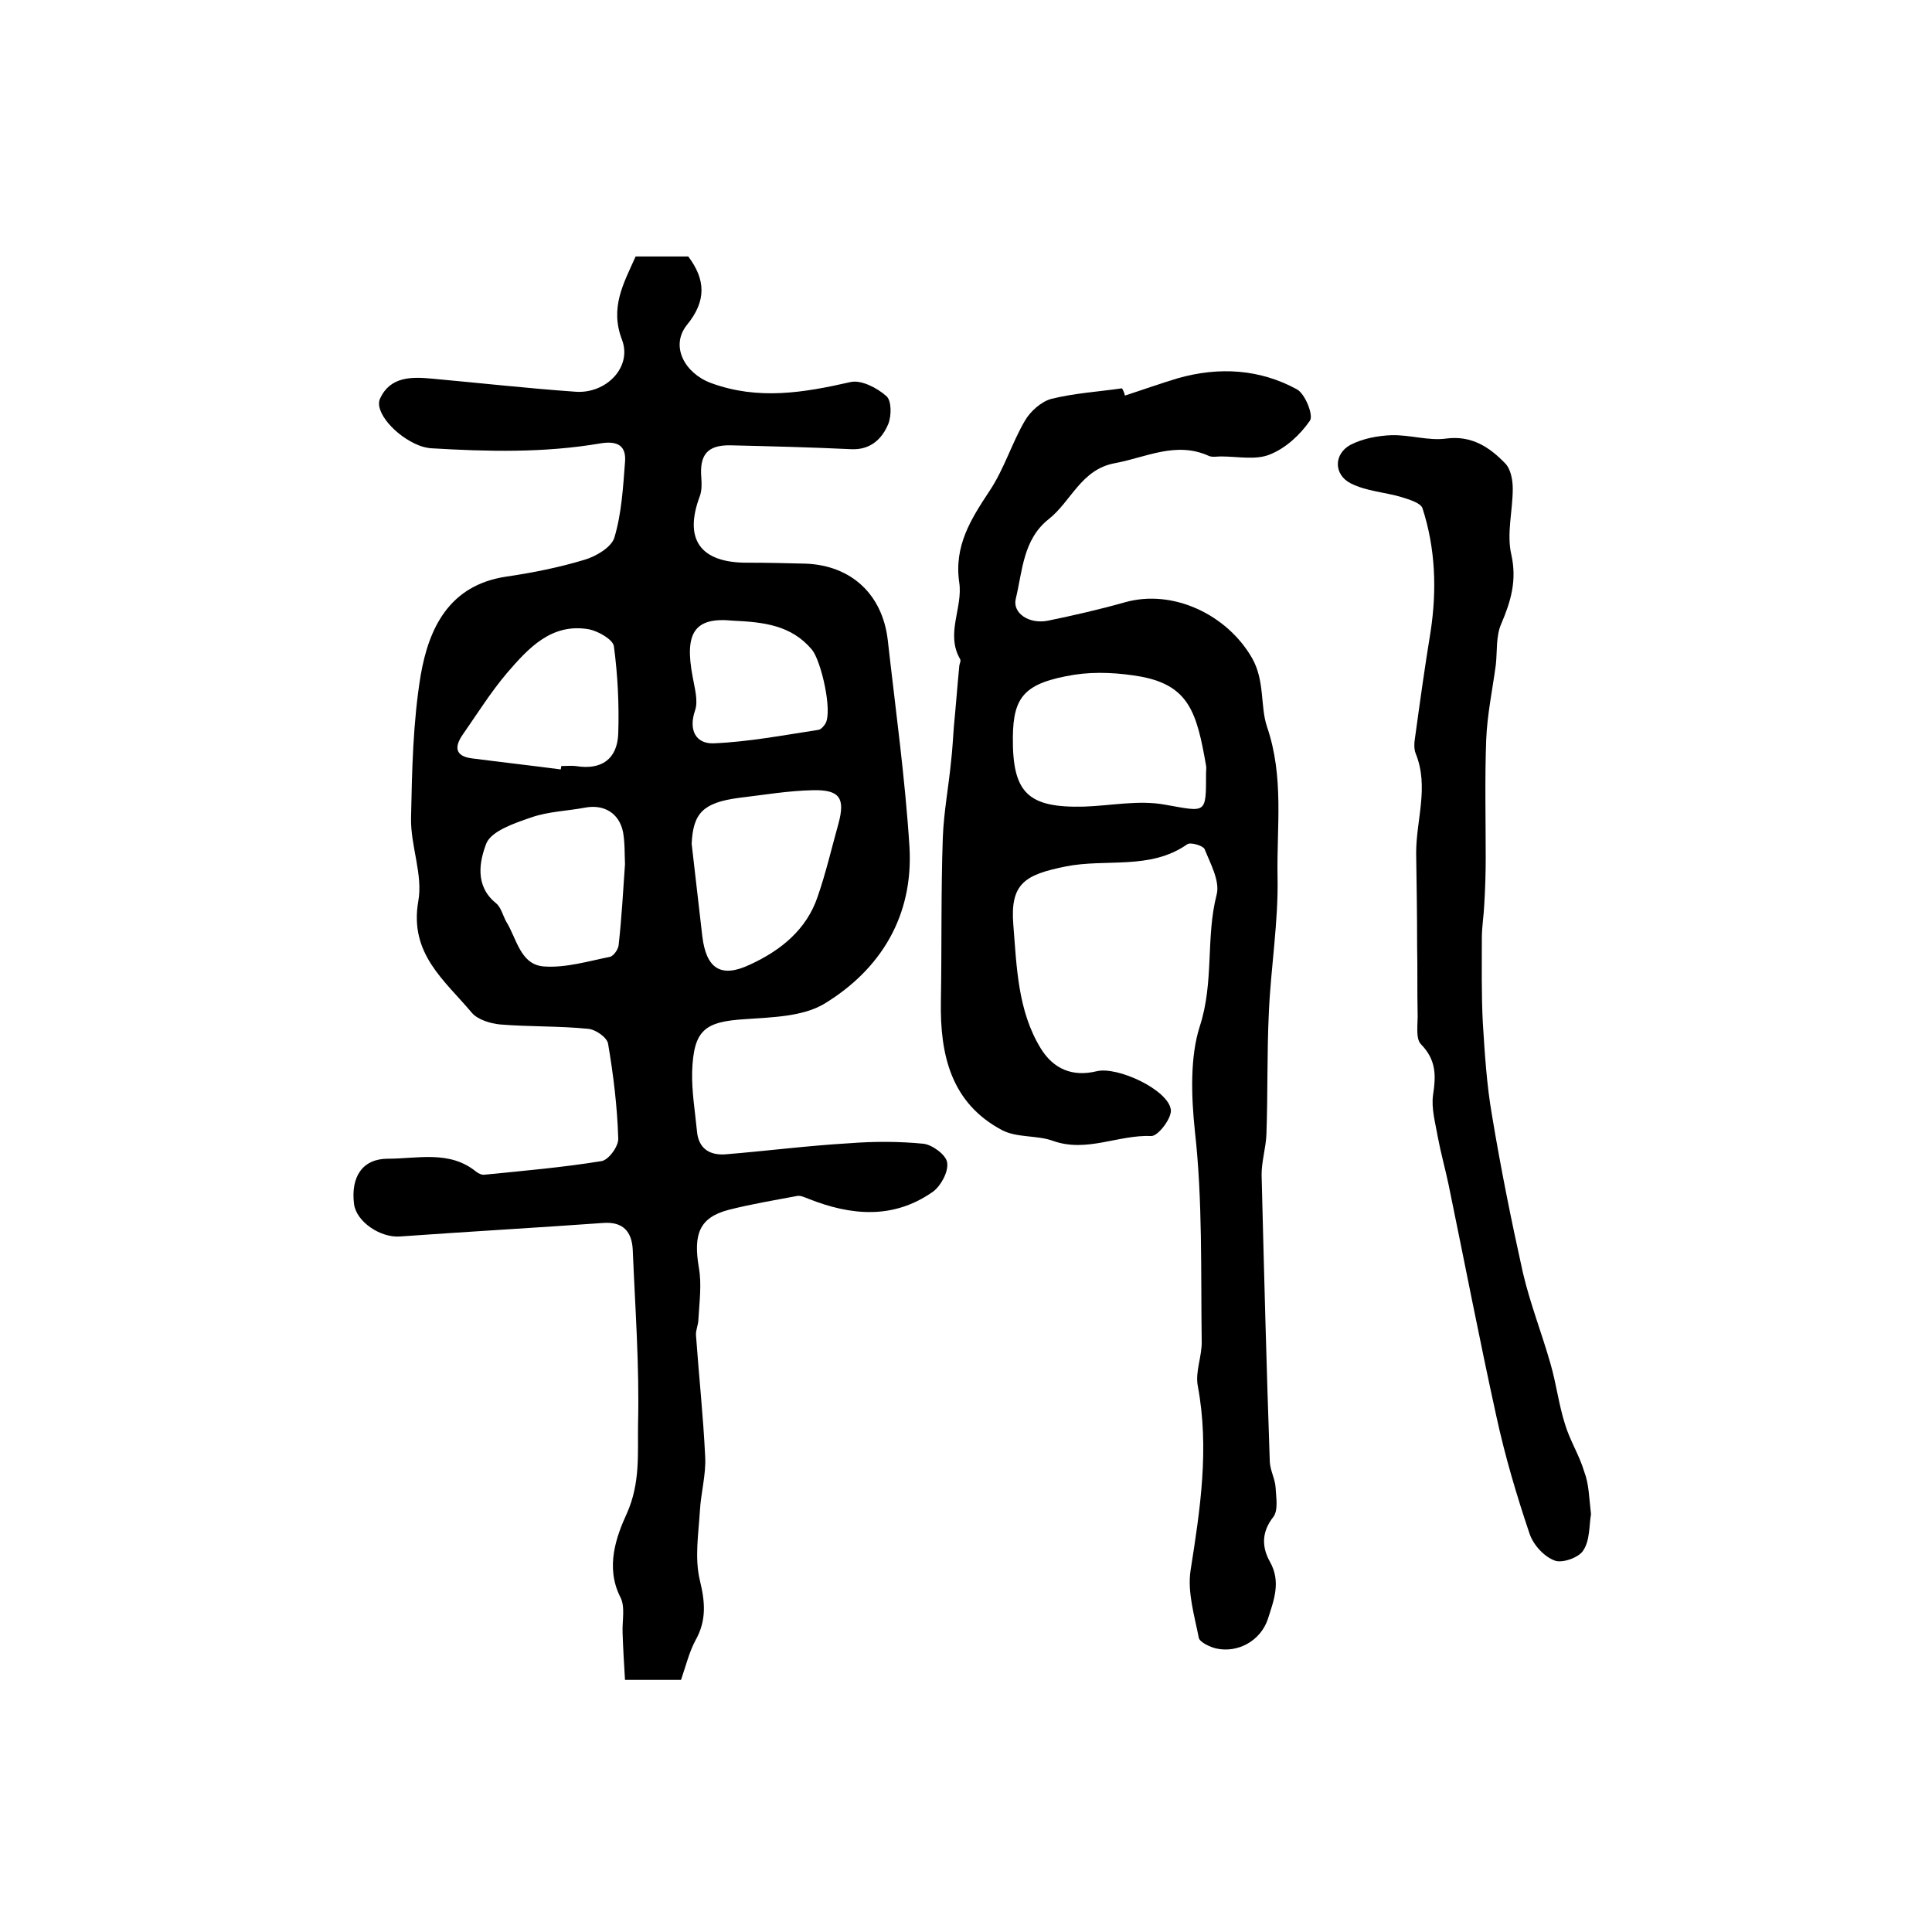
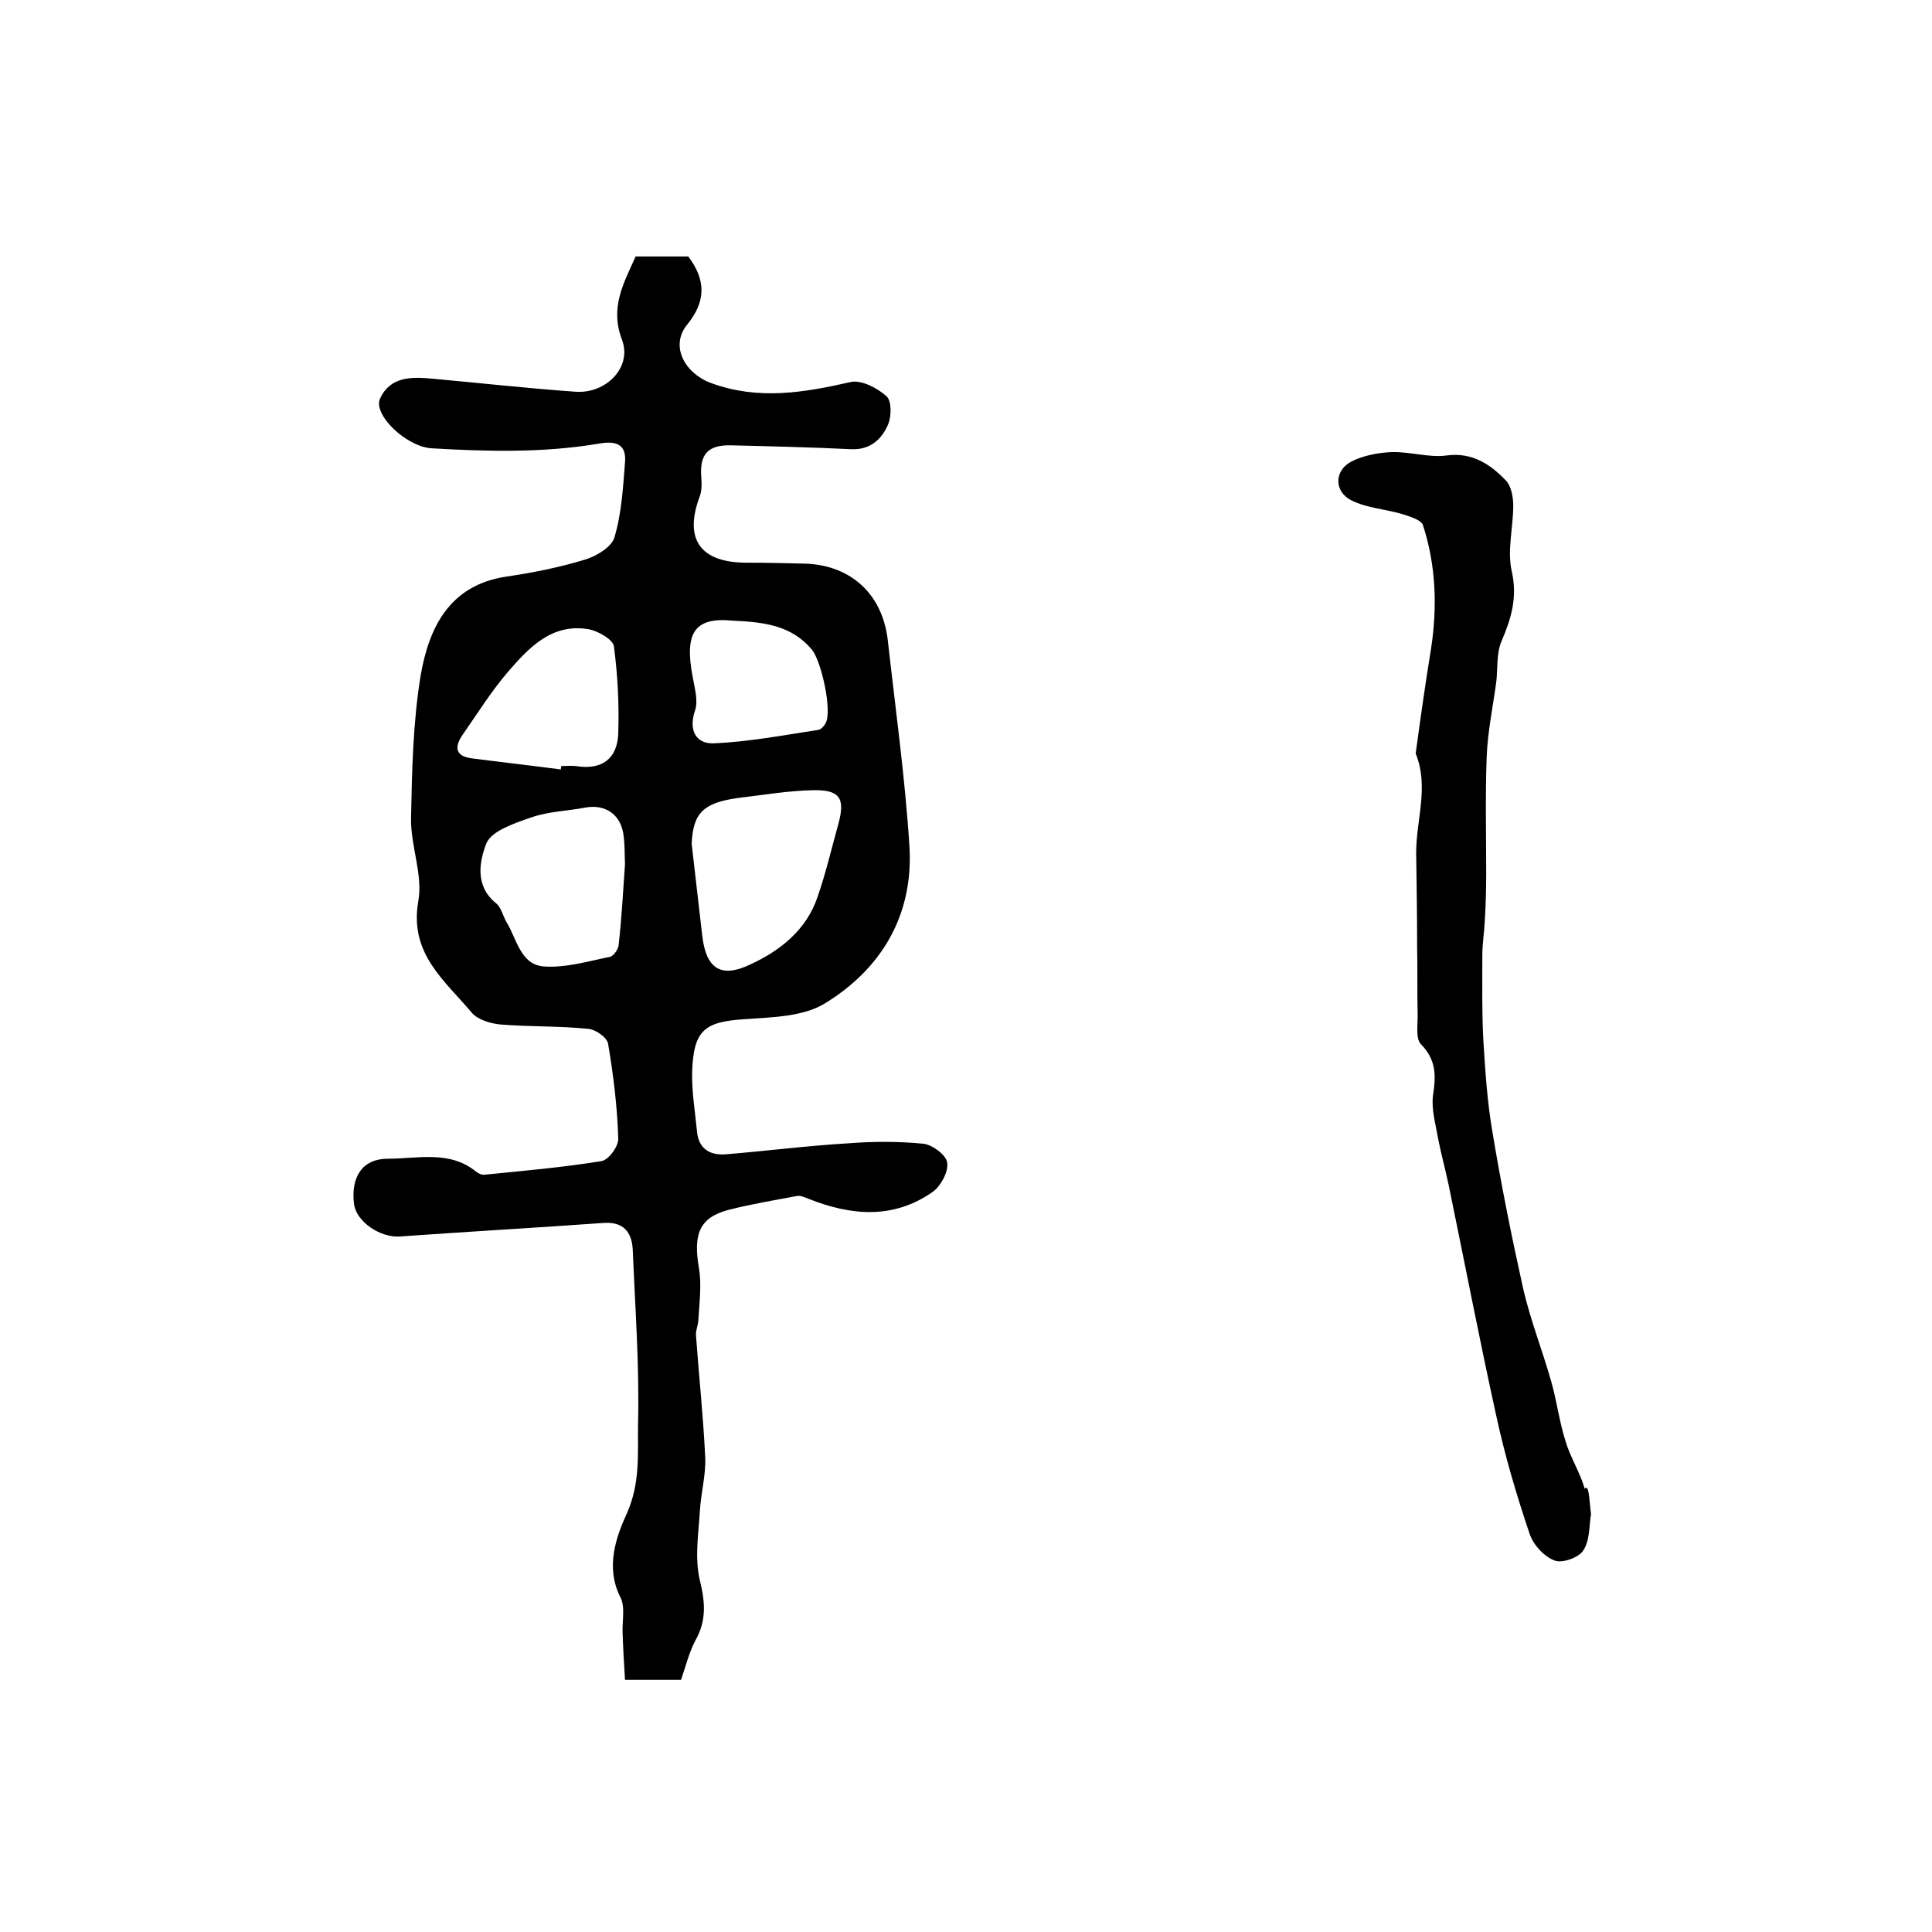
<svg xmlns="http://www.w3.org/2000/svg" version="1.1" id="图层_1" x="0px" y="0px" viewBox="0 0 400 400" style="enable-background:new 0 0 400 400;" xml:space="preserve">
  <style type="text/css">
	.st0{fill:#FFFFFF;}
</style>
  <g>
    <path d="M131.6,53.1c3.6,0,7.3,0,10.9,0c3.6,4.8,3.8,9.2-0.3,14.2c-3.5,4.4-0.4,10,5,12c9.8,3.6,19.2,2,28.9-0.2   c2.2-0.5,5.5,1.2,7.4,2.9c1.1,0.9,1.1,4.1,0.4,5.8c-1.3,3.1-3.7,5.4-7.7,5.2c-8.3-0.4-16.6-0.6-24.9-0.8c-4.8-0.1-6.5,1.9-6.1,6.7   c0.1,1.3,0.1,2.7-0.3,3.8c-3.4,9,0.1,13.9,10,13.8c4,0,8,0.1,12,0.2c9.4,0.4,15.8,6.4,16.9,15.8c1.6,14.3,3.6,28.6,4.5,42.9   c0.8,14.1-5.8,25.2-17.6,32.4c-4.5,2.7-10.8,2.8-16.3,3.2c-8.5,0.5-10.8,2.2-11.1,10.9c-0.1,4.1,0.6,8.2,1,12.3   c0.3,3.5,2.5,5,5.8,4.8c8.6-0.7,17.1-1.8,25.7-2.3c5.1-0.4,10.3-0.4,15.4,0.1c1.8,0.2,4.7,2.3,4.9,3.9c0.3,1.9-1.3,4.8-2.9,6   c-8.2,5.8-17,5-25.8,1.5c-0.8-0.3-1.6-0.7-2.3-0.6c-4.8,0.9-9.6,1.7-14.3,2.9c-6,1.6-7.3,5-6.1,12c0.6,3.4,0.1,7.1-0.1,10.6   c0,1.2-0.6,2.3-0.5,3.4c0.6,8.4,1.5,16.7,1.9,25.1c0.2,3.7-0.9,7.5-1.1,11.3c-0.3,4.8-1.1,9.7,0,14.3c1.1,4.5,1.4,8.3-0.9,12.4   c-1.3,2.4-2,5.3-3,8.2c-3.5,0-7.2,0-11.6,0c-0.2-3.3-0.4-6.6-0.5-9.8c-0.1-2.5,0.6-5.4-0.5-7.4c-3.1-6.2-0.8-12.5,1.4-17.3   c2.8-6.3,2.2-12.4,2.3-18.4c0.3-12.1-0.6-24.1-1.1-36.2c-0.2-3.8-2.1-5.8-6.1-5.5c-14,1-28.1,1.8-42.1,2.8c-4,0.3-9-3-9.5-6.7   c-0.7-5.6,1.7-9.4,7-9.4c6.2,0,12.8-1.8,18.3,2.7c0.5,0.4,1.2,0.7,1.8,0.6c8-0.8,16.1-1.5,24.1-2.8c1.5-0.2,3.6-3.1,3.5-4.7   c-0.2-6.6-1-13.1-2.1-19.6c-0.2-1.3-2.6-3-4.2-3.1c-6-0.6-12.1-0.4-18.2-0.9c-2-0.2-4.6-1-5.8-2.4c-5.6-6.7-13-12.2-11.1-23.1   c1-5.5-1.6-11.4-1.5-17.2c0.2-9.9,0.4-19.9,2-29.6c1.7-9.8,5.9-18.6,17.6-20.4c5.5-0.8,11-1.9,16.3-3.5c2.4-0.7,5.6-2.6,6.2-4.6   c1.5-5,1.8-10.4,2.2-15.6c0.3-3.4-1.5-4.5-5.1-3.9c-11.7,2-23.4,1.7-35.2,1c-0.8-0.1-1.7-0.3-2.4-0.6c-4.8-1.9-9.3-7-8-9.7   c2.1-4.6,6.6-4.5,10.8-4.1c9.9,0.9,19.7,2,29.6,2.7c6.3,0.5,11.8-5,9.7-10.7C126.2,63.7,129.1,58.7,131.6,53.1z M143.2,174.7   c0.8,7,1.5,13.1,2.2,19.1c0.8,6.7,3.8,8.8,9.9,5.9c6.3-2.9,11.7-7.2,14-14.1c1.7-4.9,2.9-10.1,4.3-15.1c1.4-5.2,0.3-7-5.2-6.9   c-5.2,0.1-10.4,1-15.5,1.6C145.5,166.2,143.5,168.4,143.2,174.7z M129.4,178.9c-0.1-2,0-4.3-0.4-6.6c-0.8-4-4-5.8-7.8-5.1   c-3.7,0.7-7.6,0.8-11.1,2c-3.5,1.2-8.3,2.8-9.4,5.4c-1.4,3.6-2.5,8.8,2,12.4c1,0.8,1.4,2.5,2.1,3.8c2.2,3.5,2.9,9,7.9,9.3   c4.5,0.3,9.1-1.1,13.6-2c0.8-0.2,1.8-1.7,1.8-2.6C128.7,190.1,129,184.7,129.4,178.9z M116.1,159.3c0-0.2,0.1-0.4,0.1-0.7   c1,0,2-0.1,3,0c5.4,0.9,8.6-1.5,8.8-6.7c0.2-6-0.1-12.1-0.9-18.1c-0.2-1.4-3.2-3.1-5.1-3.5c-7.8-1.4-12.6,3.9-17,9   c-3.4,4-6.2,8.5-9.2,12.8c-1.6,2.3-1.8,4.4,1.8,4.9C103.8,157.8,110,158.5,116.1,159.3z M151.7,128.5c-8-0.8-10,2.6-8.3,11.6   c0.4,2.3,1.2,5,0.5,7c-1.4,4.1,0.2,6.9,3.8,6.8c7.3-0.3,14.6-1.7,21.8-2.8c0.5-0.1,1.1-0.8,1.4-1.3c1.5-2.6-0.9-13-2.8-15.3   C163.8,129.4,158.1,128.8,151.7,128.5z" />
-     <path d="M232.9,81.9c3.7-1.2,7.3-2.5,11-3.6c8.5-2.4,16.9-1.9,24.6,2.3c1.7,0.9,3.5,5.4,2.7,6.5c-2,2.9-5,5.7-8.3,7   c-2.9,1.2-6.7,0.4-10.1,0.4c-0.8,0-1.8,0.2-2.5-0.1c-6.8-3.1-13,0.3-19.5,1.5c-7,1.3-9,7.9-13.7,11.6c-5.3,4.2-5.4,10.7-6.8,16.5   c-0.7,2.9,2.7,5.3,6.7,4.5c5.3-1.1,10.6-2.3,15.9-3.8c9.9-2.8,21.1,2.5,26.3,11.5c2.7,4.7,1.7,10,3.1,14.2   c3.6,10.5,2,20.8,2.2,31.1c0.2,9.4-1.4,18.8-1.8,28.2c-0.4,8.3-0.2,16.7-0.5,25.1c-0.1,2.8-1,5.6-1,8.4c0.5,19.8,1,39.6,1.7,59.5   c0.1,1.8,1.1,3.5,1.2,5.3c0.1,2,0.6,4.7-0.5,6.1c-2.5,3.2-2.3,6.3-0.7,9.2c2.4,4.2,0.8,8.1-0.4,11.9c-1.5,4.5-6.2,7.1-10.7,6.1   c-1.3-0.3-3.4-1.3-3.6-2.2c-0.9-4.6-2.4-9.5-1.7-14c2-12.7,3.9-25.2,1.5-38.1c-0.6-3,0.9-6.2,0.8-9.4c-0.2-14.4,0.2-29-1.4-43.3   c-0.8-7.5-1-15.6,1-21.8c3-9.2,1.2-18.4,3.5-27.3c0.7-2.8-1.3-6.4-2.5-9.4c-0.3-0.7-2.9-1.5-3.6-1c-7.7,5.4-16.8,2.9-25.2,4.6   c-8.4,1.7-11.5,3.5-10.8,12.1c0.7,8.7,0.9,17.8,5.7,25.6c2.6,4.2,6.5,5.9,11.5,4.7c4.3-1.1,14.8,3.8,15.4,7.9   c0.3,1.7-2.6,5.5-4,5.5c-6.9-0.3-13.4,3.5-20.4,1c-3.3-1.2-7.4-0.6-10.5-2.2c-10.6-5.6-12.9-15.6-12.7-26.7   c0.2-11.3,0-22.6,0.4-33.9c0.2-5.3,1.2-10.5,1.7-15.7c0.3-2.5,0.4-4.9,0.6-7.4c0.4-4.1,0.7-8.2,1.1-12.3c0-0.5,0.4-1.1,0.2-1.5   c-3.1-5.3,0.6-10.7-0.2-15.9c-1.1-7.6,2.4-13.1,6.3-19c3-4.5,4.6-9.9,7.3-14.5c1.1-1.9,3.3-3.9,5.4-4.5c4.8-1.2,9.8-1.5,14.7-2.2   C232.6,80.9,232.8,81.4,232.9,81.9z M209.7,152.6c-0.1,11.6,3.1,14.7,14.8,14.4c5.6-0.2,11.3-1.4,16.7-0.4c8.6,1.5,8.5,2.1,8.5-6.6   c0-0.5,0.1-1,0-1.5c-1.9-10.9-3.5-16.5-13.4-18.4c-4.5-0.8-9.4-1.1-13.9-0.4C212.1,141.4,209.8,144.2,209.7,152.6z" />
-     <path d="M329.4,313.5c-0.4,2.3-0.2,5.4-1.6,7.5c-0.9,1.5-4.4,2.7-5.9,2.1c-2.2-0.8-4.4-3.2-5.2-5.5c-2.7-8-5.1-16.1-6.9-24.4   c-3.5-15.9-6.6-32-9.9-48c-0.7-3.3-1.6-6.5-2.2-9.7c-0.5-2.9-1.4-6-1-8.8c0.6-4,0.7-7.2-2.5-10.5c-1.2-1.2-0.6-4.3-0.7-6.6   c-0.1-4.5,0-9.1-0.1-13.6c0-6.5-0.1-13-0.2-19.4c0-6.9,2.7-13.7-0.1-20.6c-0.4-1-0.3-2.3-0.1-3.5c1-7.3,2-14.5,3.2-21.8   c1.3-8.6,1-17.2-1.7-25.5c-0.4-1.1-2.8-1.8-4.4-2.3c-3.4-1-7.2-1.2-10.4-2.8c-3.6-1.8-3.6-6.1-0.1-8c2.5-1.3,5.7-1.9,8.5-2   c3.8-0.1,7.7,1.2,11.3,0.7c5.3-0.7,9,1.8,12.2,5.1c1.2,1.2,1.6,3.5,1.6,5.3c0,4.5-1.3,9.3-0.3,13.6c1.2,5.4-0.1,9.7-2.1,14.4   c-1.1,2.5-0.8,5.6-1.1,8.4c-0.7,5.2-1.8,10.4-2,15.6c-0.3,8.1-0.1,16.2-0.1,24.3c0,3.3-0.1,6.5-0.3,9.8c-0.1,2.3-0.5,4.6-0.5,6.9   c0,5.8-0.1,11.7,0.2,17.5c0.4,6.4,0.8,12.9,1.9,19.2c1.8,10.9,4,21.8,6.4,32.6c1.5,6.4,3.9,12.5,5.7,18.8c1.2,4.1,1.7,8.4,3,12.5   c1,3.4,3,6.5,4,9.9C329,307.3,329,310.2,329.4,313.5z" />
+     <path d="M329.4,313.5c-0.4,2.3-0.2,5.4-1.6,7.5c-0.9,1.5-4.4,2.7-5.9,2.1c-2.2-0.8-4.4-3.2-5.2-5.5c-2.7-8-5.1-16.1-6.9-24.4   c-3.5-15.9-6.6-32-9.9-48c-0.7-3.3-1.6-6.5-2.2-9.7c-0.5-2.9-1.4-6-1-8.8c0.6-4,0.7-7.2-2.5-10.5c-1.2-1.2-0.6-4.3-0.7-6.6   c-0.1-4.5,0-9.1-0.1-13.6c0-6.5-0.1-13-0.2-19.4c0-6.9,2.7-13.7-0.1-20.6c1-7.3,2-14.5,3.2-21.8   c1.3-8.6,1-17.2-1.7-25.5c-0.4-1.1-2.8-1.8-4.4-2.3c-3.4-1-7.2-1.2-10.4-2.8c-3.6-1.8-3.6-6.1-0.1-8c2.5-1.3,5.7-1.9,8.5-2   c3.8-0.1,7.7,1.2,11.3,0.7c5.3-0.7,9,1.8,12.2,5.1c1.2,1.2,1.6,3.5,1.6,5.3c0,4.5-1.3,9.3-0.3,13.6c1.2,5.4-0.1,9.7-2.1,14.4   c-1.1,2.5-0.8,5.6-1.1,8.4c-0.7,5.2-1.8,10.4-2,15.6c-0.3,8.1-0.1,16.2-0.1,24.3c0,3.3-0.1,6.5-0.3,9.8c-0.1,2.3-0.5,4.6-0.5,6.9   c0,5.8-0.1,11.7,0.2,17.5c0.4,6.4,0.8,12.9,1.9,19.2c1.8,10.9,4,21.8,6.4,32.6c1.5,6.4,3.9,12.5,5.7,18.8c1.2,4.1,1.7,8.4,3,12.5   c1,3.4,3,6.5,4,9.9C329,307.3,329,310.2,329.4,313.5z" />
  </g>
</svg>